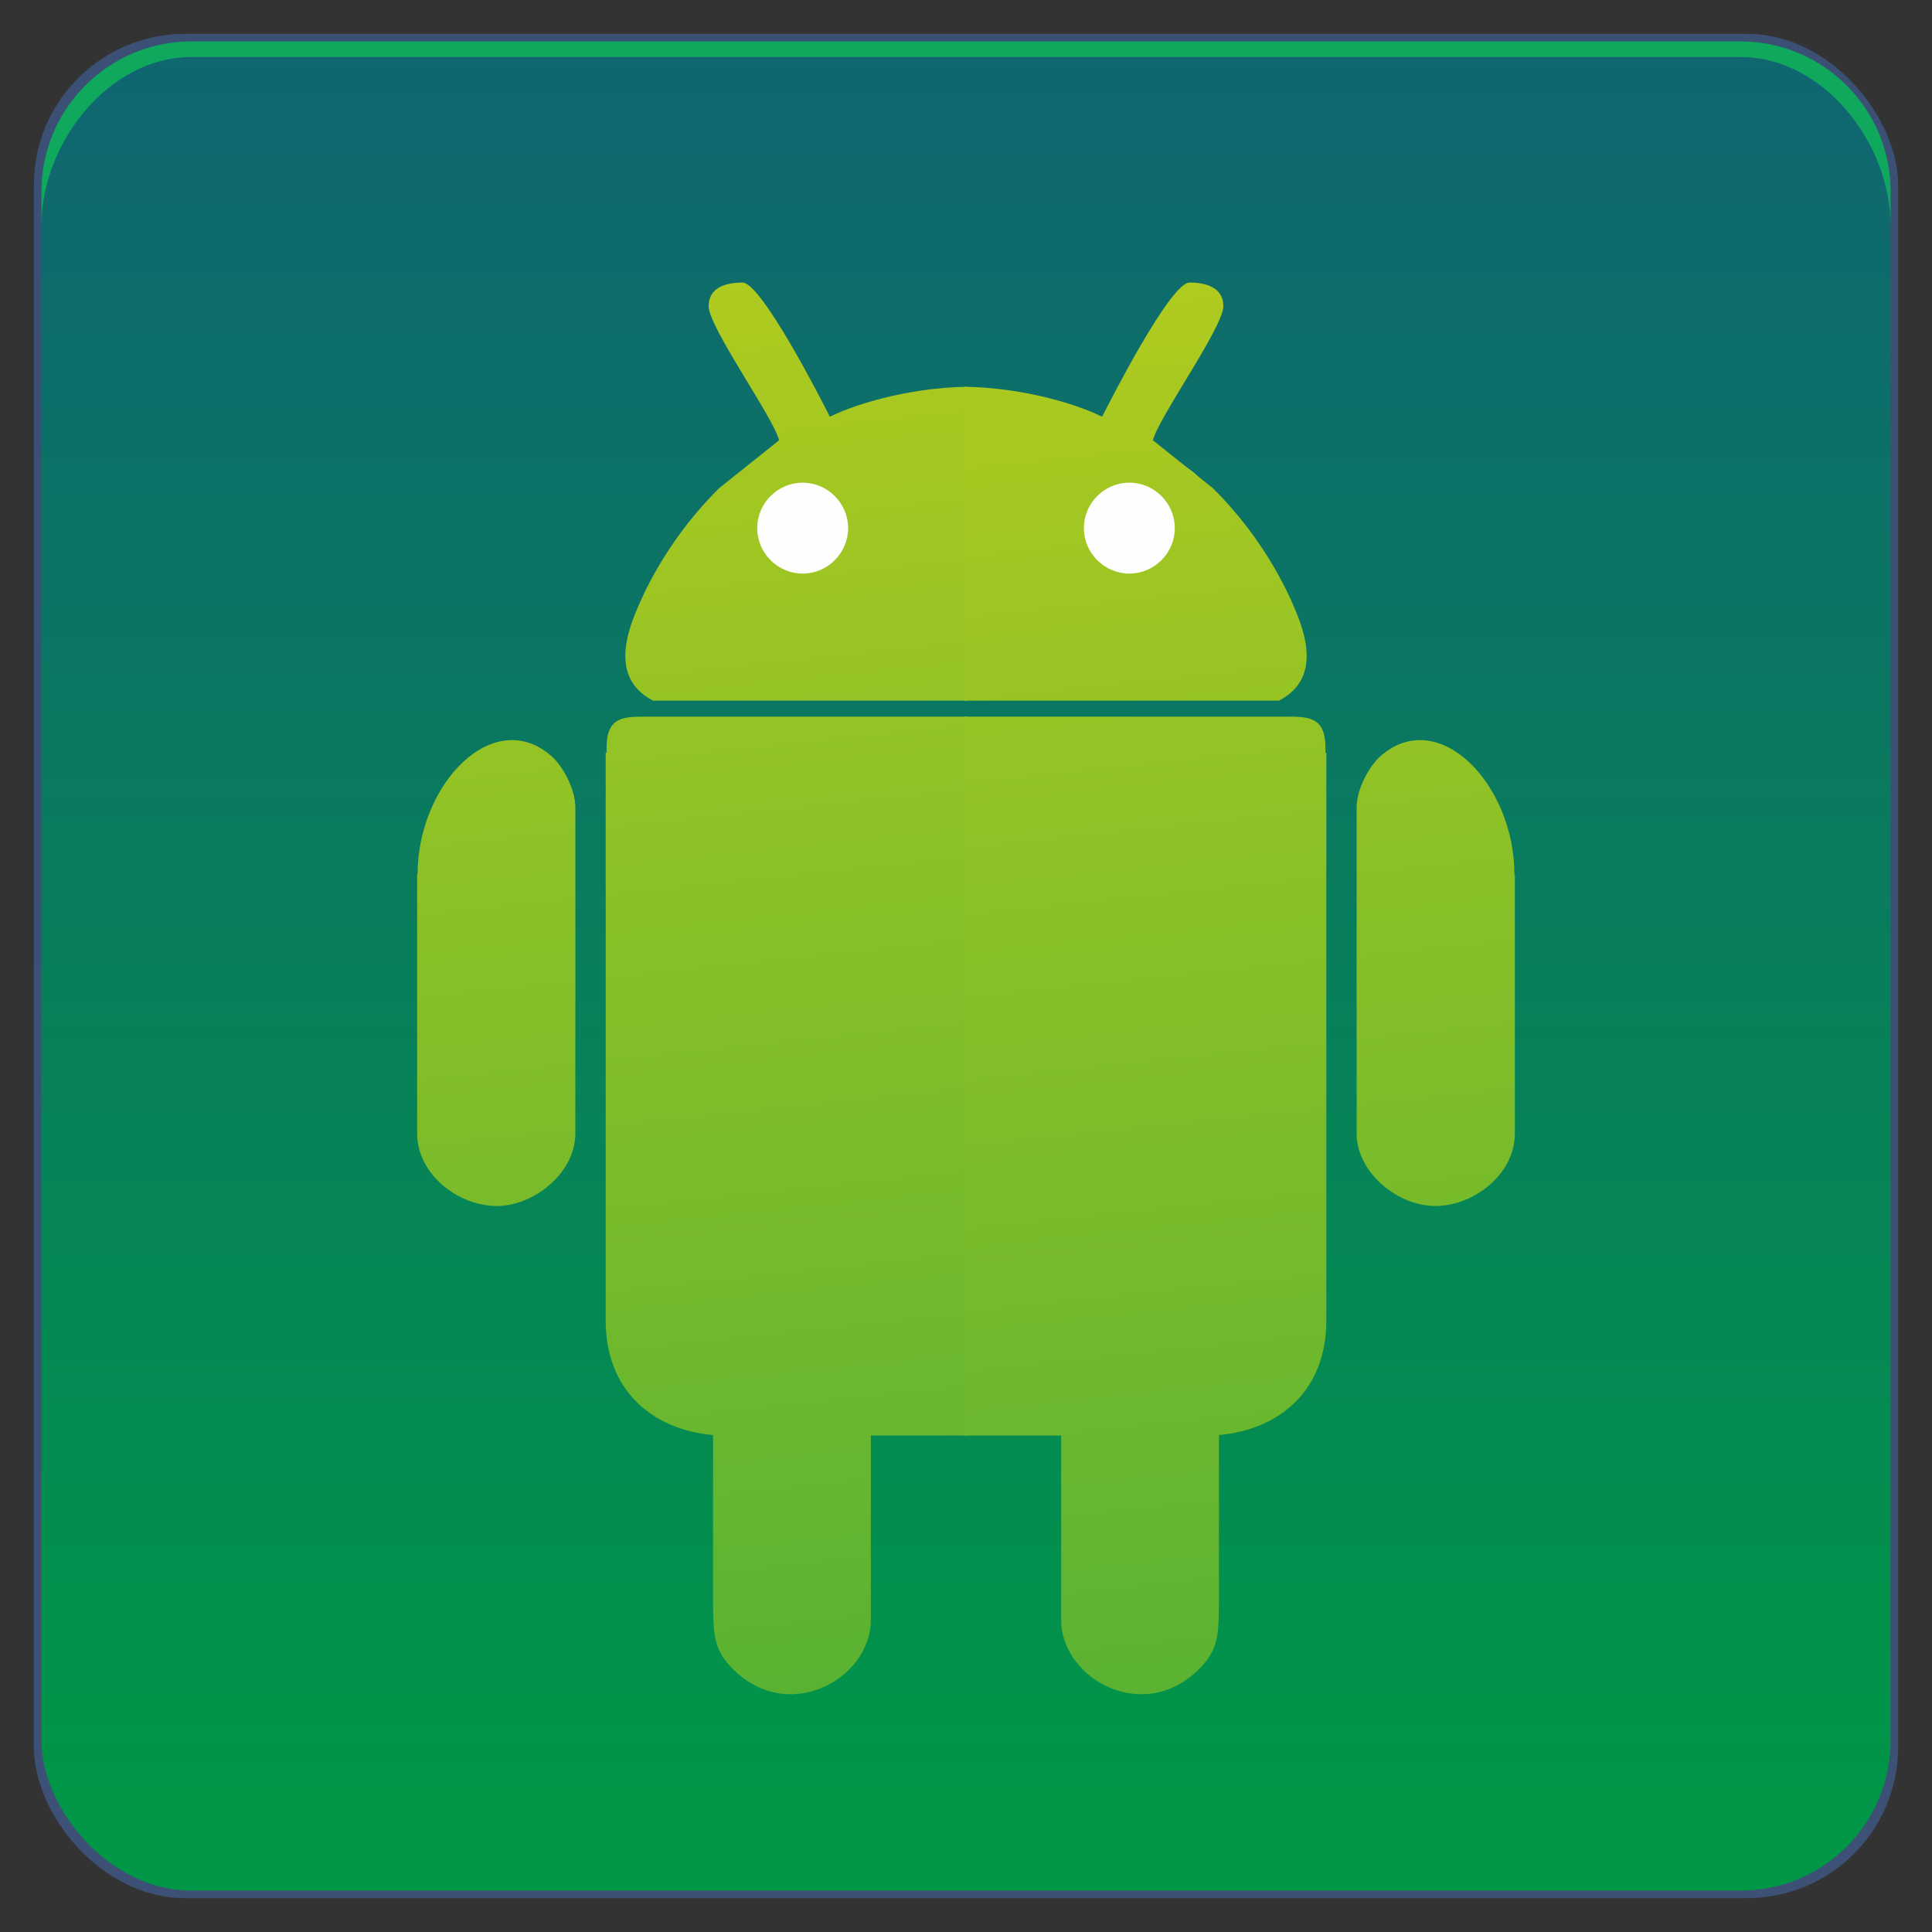
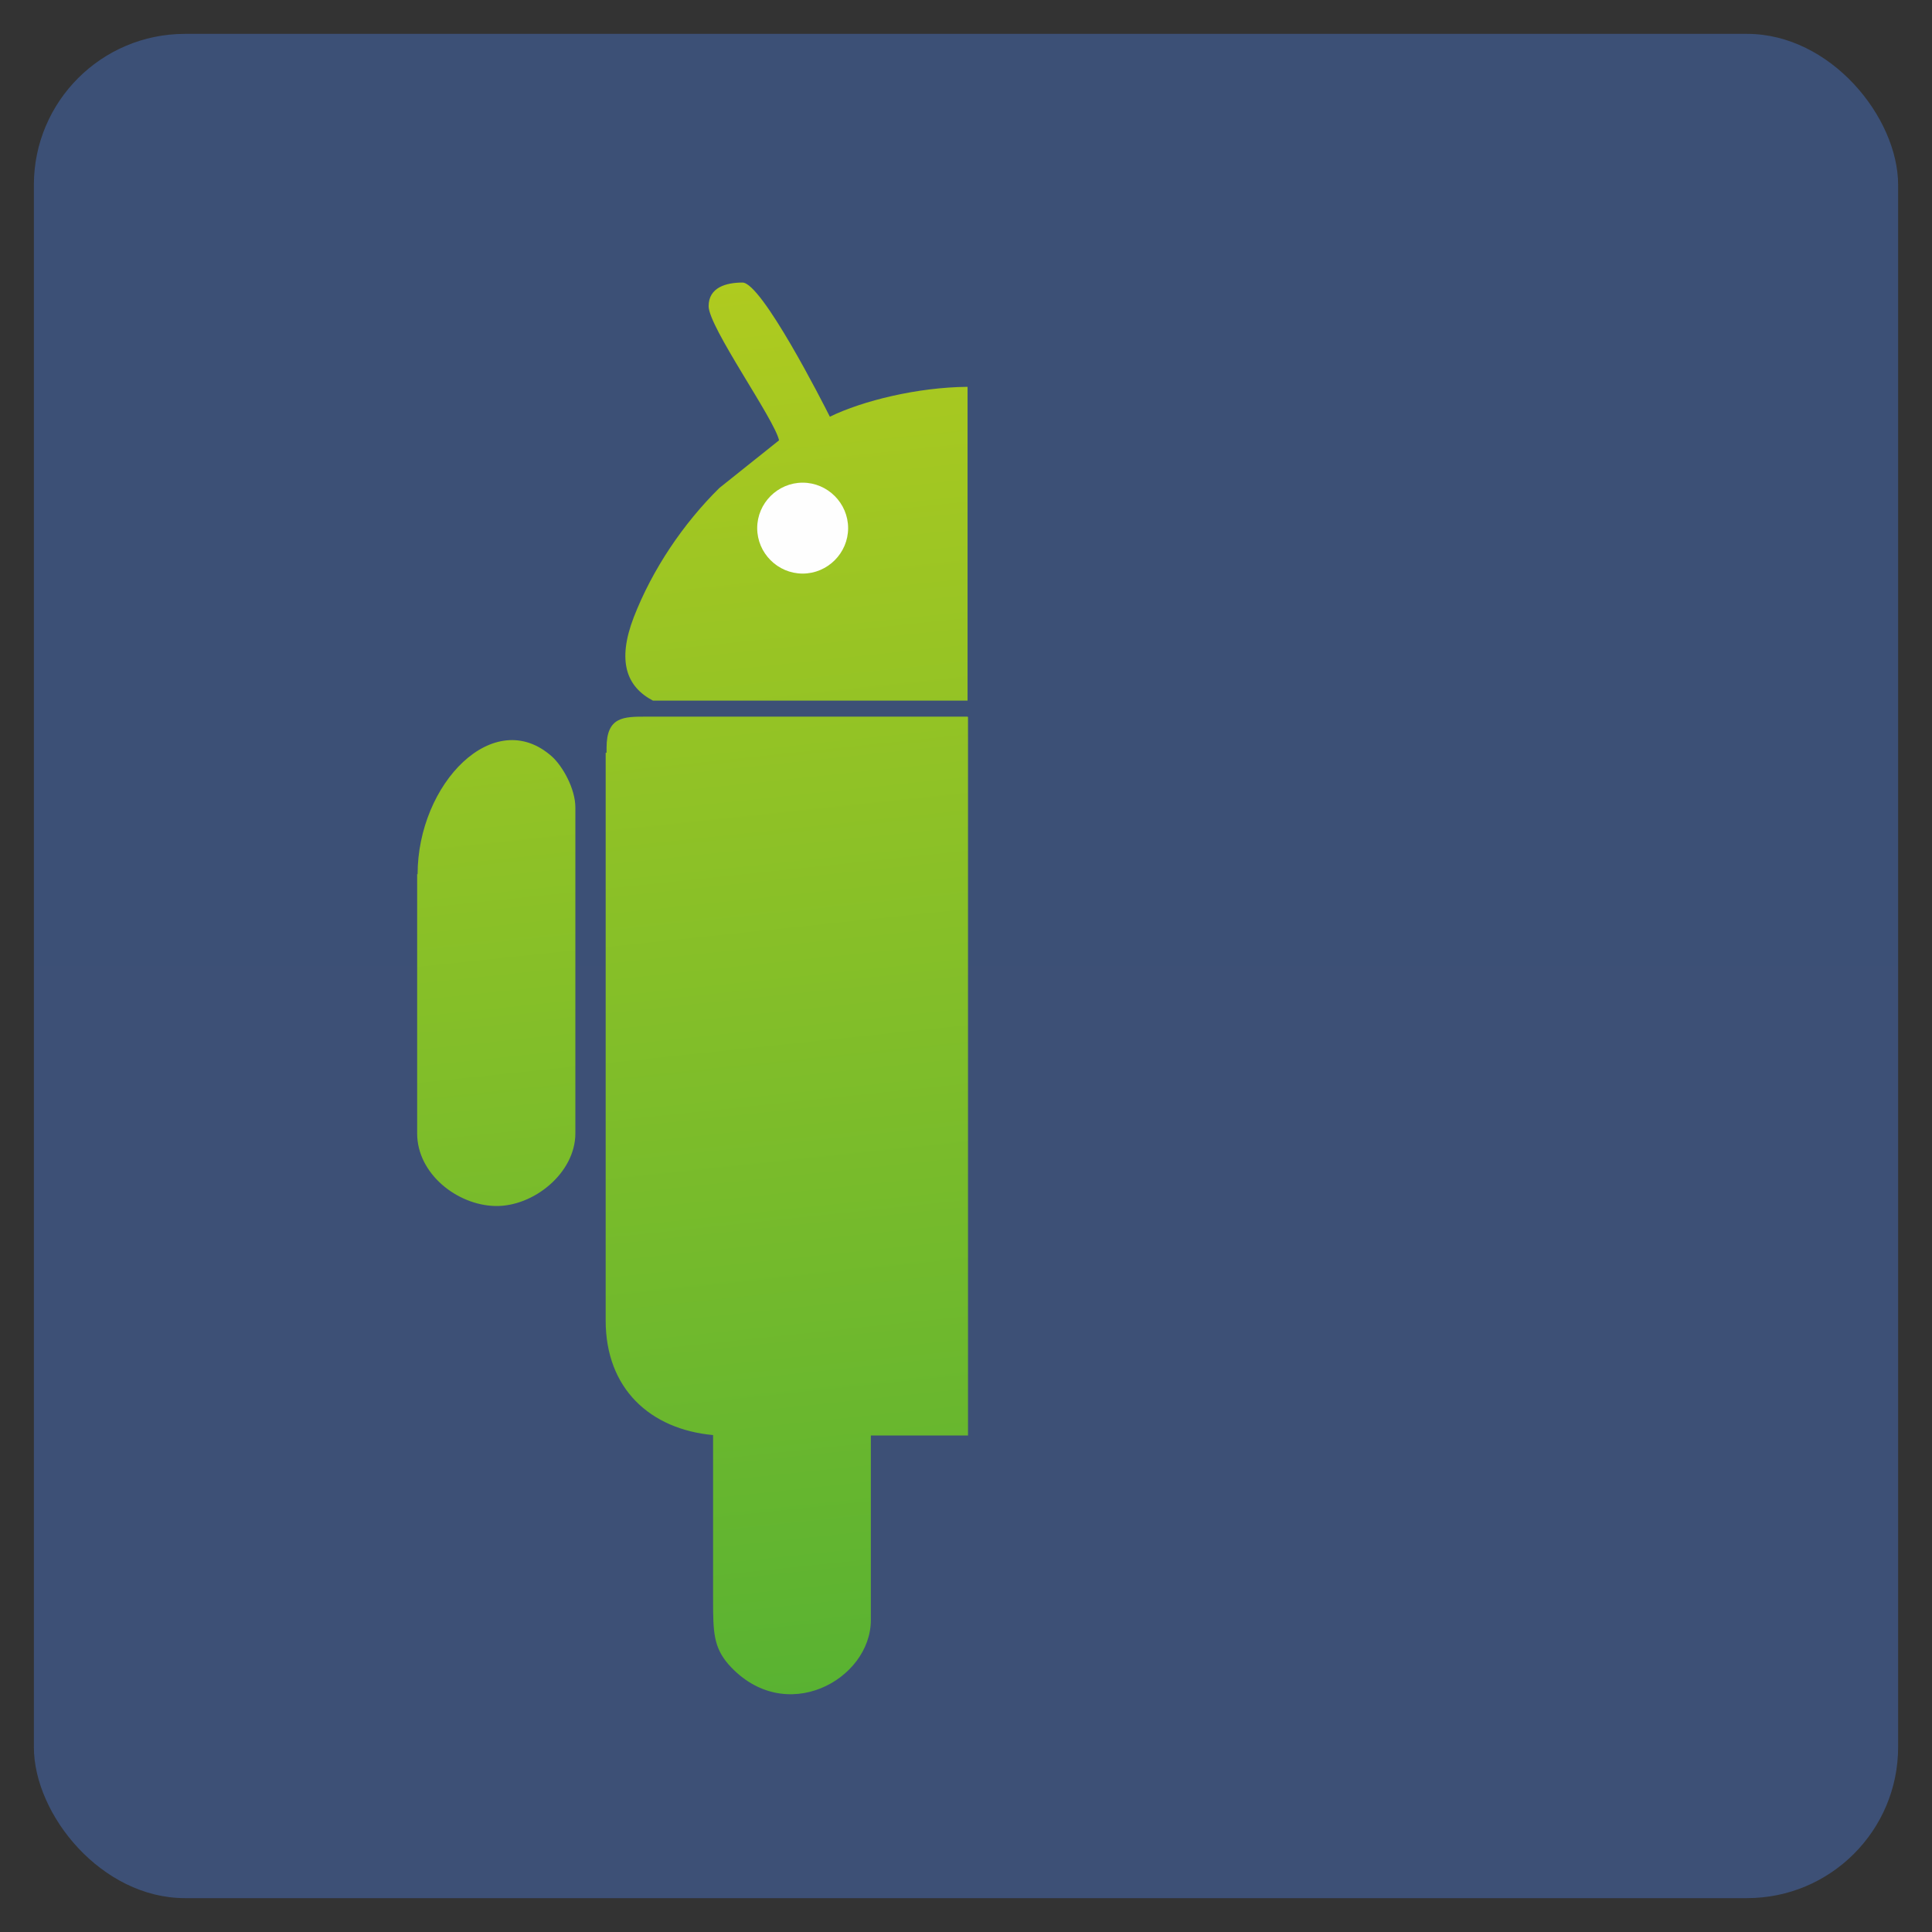
<svg xmlns="http://www.w3.org/2000/svg" xmlns:xlink="http://www.w3.org/1999/xlink" viewBox="0 0 4335 4335" width="135px" height="135px" fill-rule="evenodd" clip-rule="evenodd" image-rendering="optimizeQuality" shape-rendering="geometricPrecision" text-rendering="geometricPrecision">
  <rect x="0" y="0" width="4335" height="4335" fill="#333333" stroke="none" />
  <defs>
    <linearGradient id="FN6--cBMMMswvE9dWEMmGb" x1="2167.46" x2="2167.46" y1="76.19" y2="4258.73" gradientUnits="userSpaceOnUse">
      <stop offset="0" stop-color="#3c5076" />
      <stop offset="1" stop-color="#3d5076" />
    </linearGradient>
    <linearGradient id="FN6--cBMMMswvE9dWEMmGc" x1="2167.46" x2="2167.46" y1="4241.79" y2="93.13" gradientUnits="userSpaceOnUse">
      <stop offset="0" stop-color="#009846" />
      <stop offset="1" stop-color="#106571" />
    </linearGradient>
    <linearGradient id="FN6--cBMMMswvE9dWEMmGa" x1="1380.85" x2="1724.78" y1="620.94" y2="3888.41" gradientUnits="userSpaceOnUse">
      <stop offset="0" stop-color="#b0cb1f" />
      <stop offset=".988" stop-color="#58b232" />
      <stop offset="1" stop-color="#009846" />
    </linearGradient>
    <linearGradient id="FN6--cBMMMswvE9dWEMmGd" x1="2610.15" x2="2954.08" y1="620.94" y2="3888.41" gradientUnits="userSpaceOnUse" xlink:href="#FN6--cBMMMswvE9dWEMmGa" />
  </defs>
  <rect width="4183" height="4183" x="76" y="76" fill="url(#FN6--cBMMMswvE9dWEMmGb)" rx="339" ry="339" />
-   <rect width="4149" height="4149" x="93" y="93" fill="url(#FN6--cBMMMswvE9dWEMmGc)" rx="336" ry="336" />
-   <path fill="#10a85d" d="M429 93l3477 0c185,0 336,151 336,336l0 77c0,-185 -151,-378 -336,-378l-3477 0c-185,0 -336,193 -336,378l0 -77c0,-185 151,-336 336,-336z" />
  <circle cx="1825" cy="1194" r="173" fill="#fefefe" />
-   <circle cx="2568" cy="1194" r="173" fill="#fefefe" />
  <path fill="url(#FN6--cBMMMswvE9dWEMmGa)" d="M2171 1608l-721 0c-51,0 -89,0 -89,70l0 11 -2 0 0 1274c0,153 100,244 241,257 0,123 0,246 0,370 0,72 1,106 35,145 126,141 319,34 319,-100l0 -414 218 0 0 -1612zm0 -740l0 704 -704 0 -2 0c-59,-31 -81,-88 -43,-187 42,-108 111,-210 192,-290l134 -107c-10,-47 -158,-254 -158,-301 0,-42 39,-53 76,-53 43,0 180,269 196,301 74,-36 197,-66 308,-67zm-370 215c56,0 102,46 102,102 0,56 -46,102 -102,102 -56,0 -102,-46 -102,-102 0,-56 46,-102 102,-102zm-865 878l0 582c0,91 90,161 175,163 86,2 180,-74 180,-163l0 -731c0,-43 -29,-93 -52,-114 -130,-117 -302,60 -302,264l0 0z" />
-   <path fill="url(#FN6--cBMMMswvE9dWEMmGd)" d="M2164 1608l721 0c51,0 89,0 89,70l0 11 2 0 0 1274c0,153 -100,244 -241,257 0,123 0,246 0,370 0,72 -1,106 -35,145 -126,141 -319,34 -319,-100l0 -414 -218 0 0 -1612zm0 -740l0 704 704 0 2 0c59,-31 81,-88 43,-187 -42,-108 -111,-210 -192,-290l-134 -107c10,-47 158,-254 158,-301 0,-42 -39,-53 -76,-53 -43,0 -180,269 -196,301 -74,-36 -197,-66 -308,-67zm370 215c-56,0 -102,46 -102,102 0,56 46,102 102,102 56,0 102,-46 102,-102 0,-56 -46,-102 -102,-102zm865 878l0 582c0,91 -90,161 -175,163 -86,2 -180,-74 -180,-163l0 -731c0,-43 29,-93 52,-114 130,-117 302,60 302,264l0 0z" />
</svg>